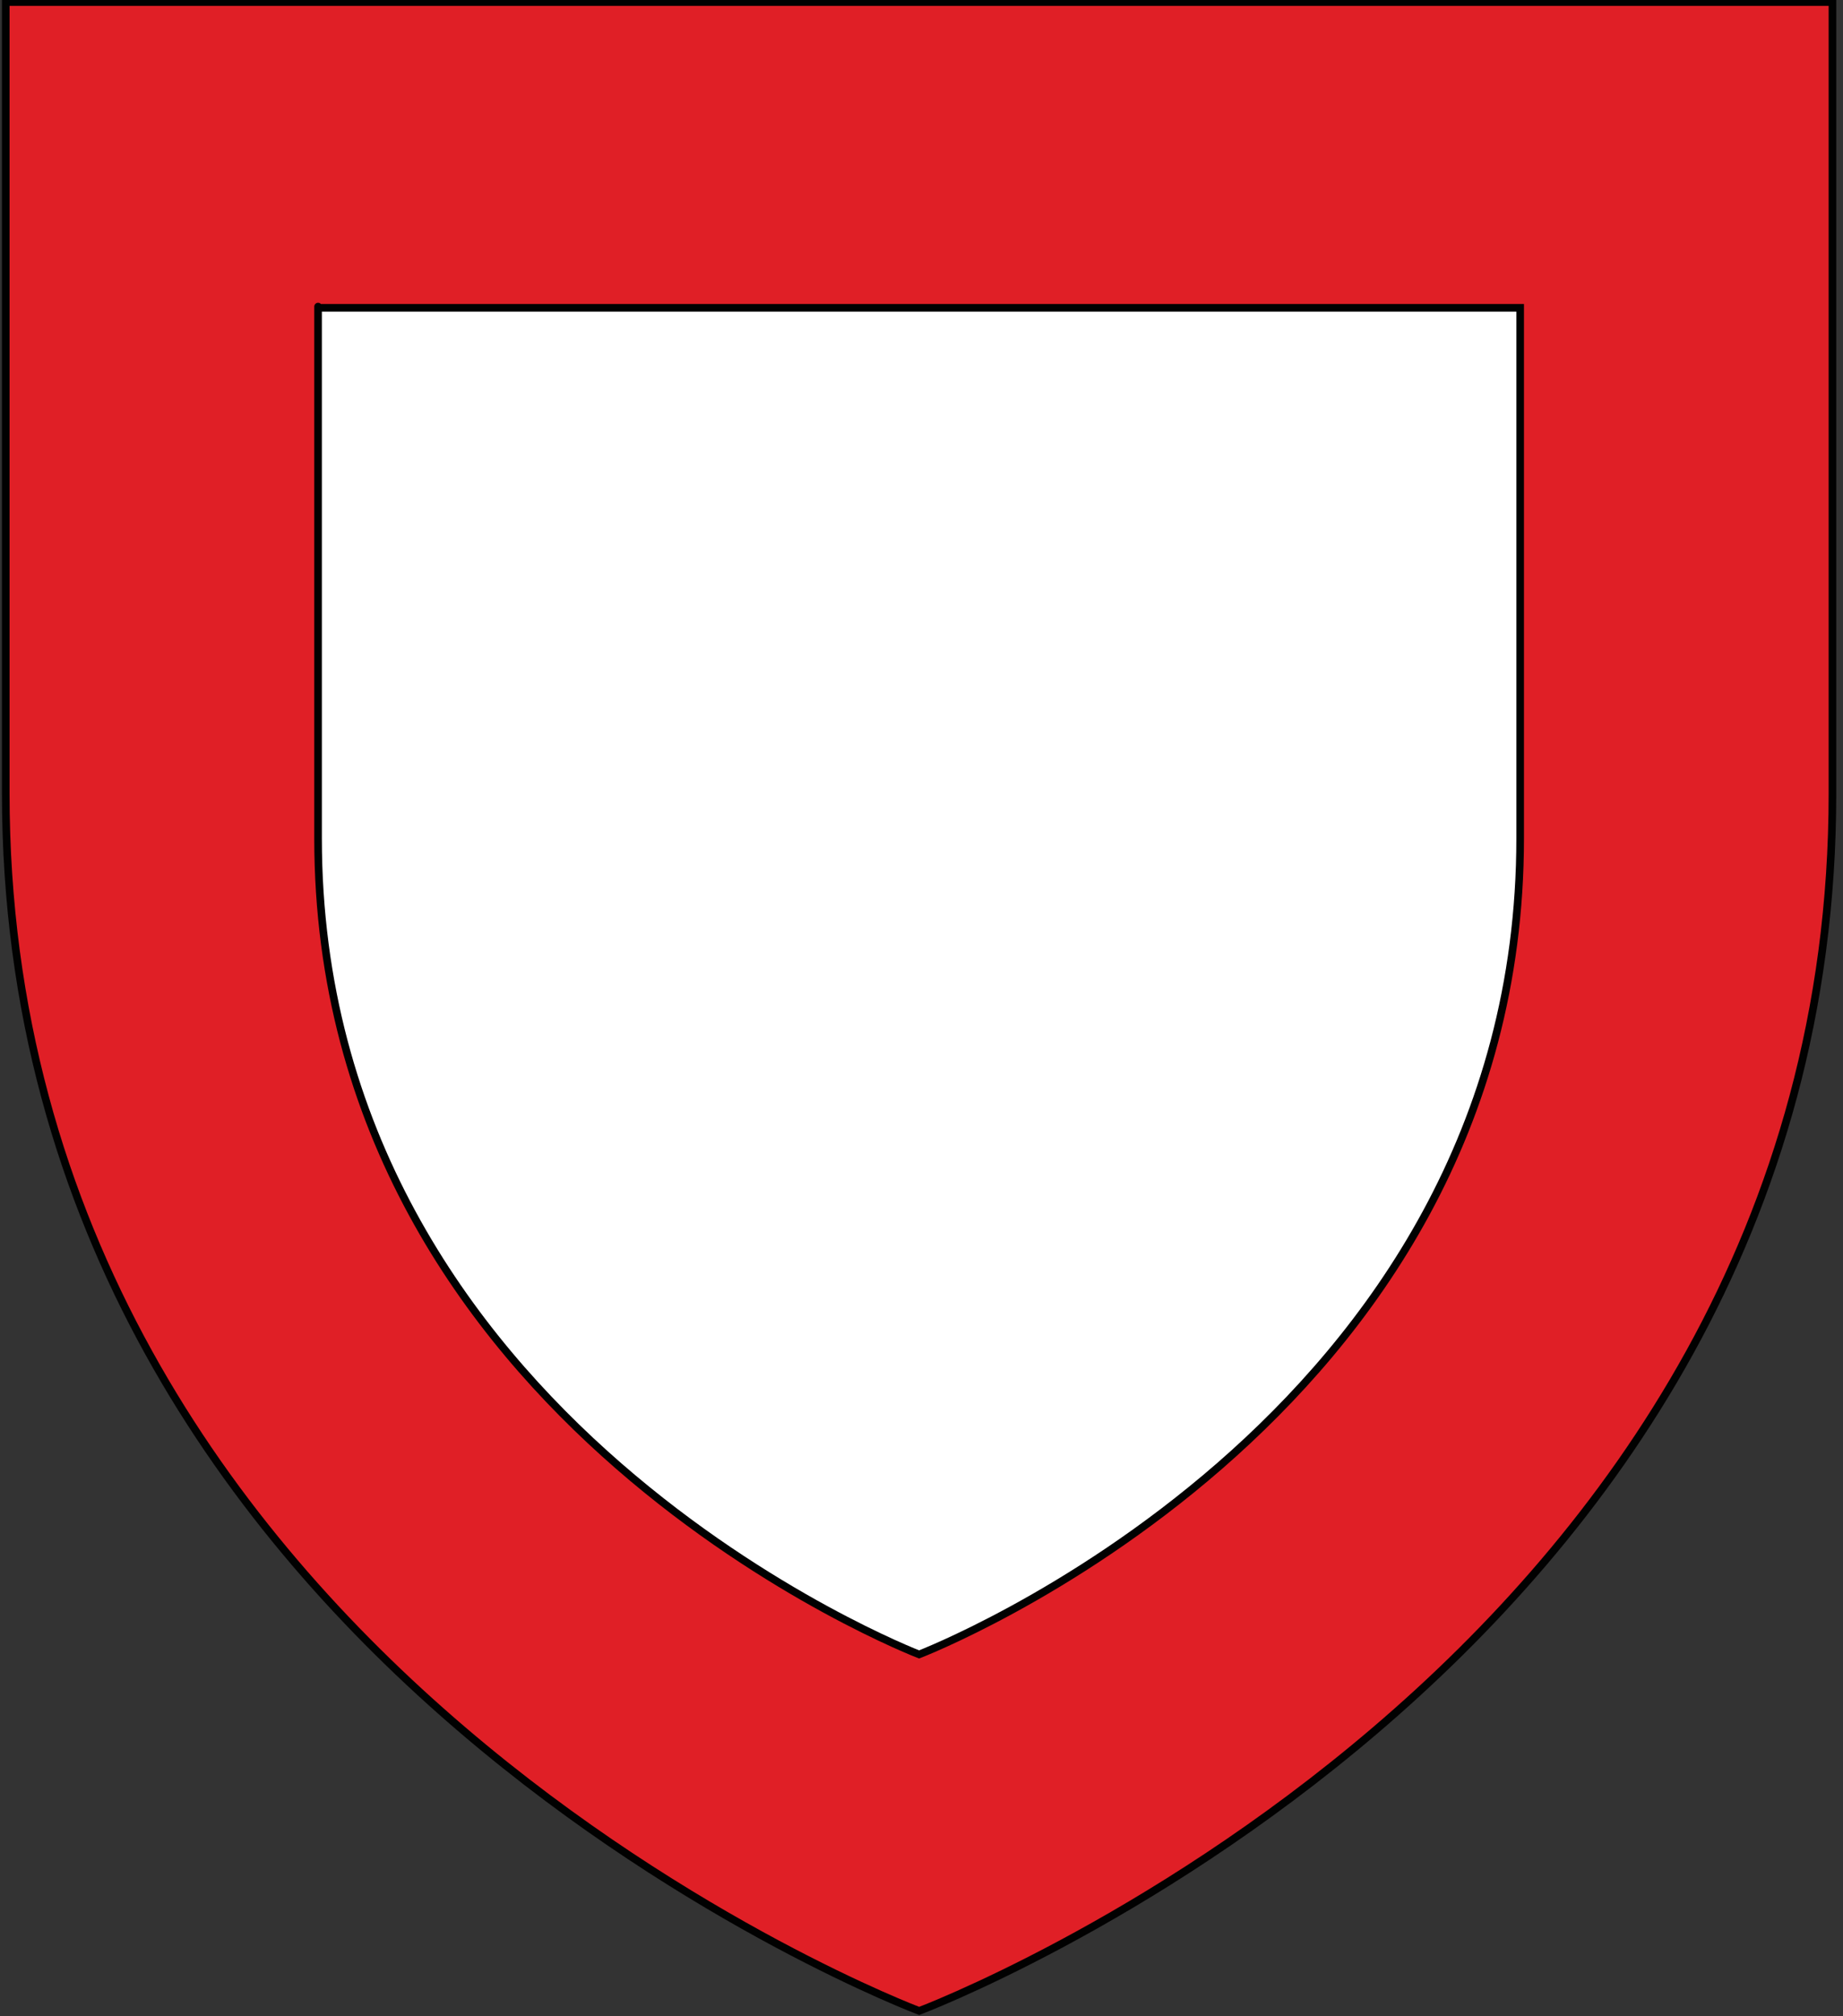
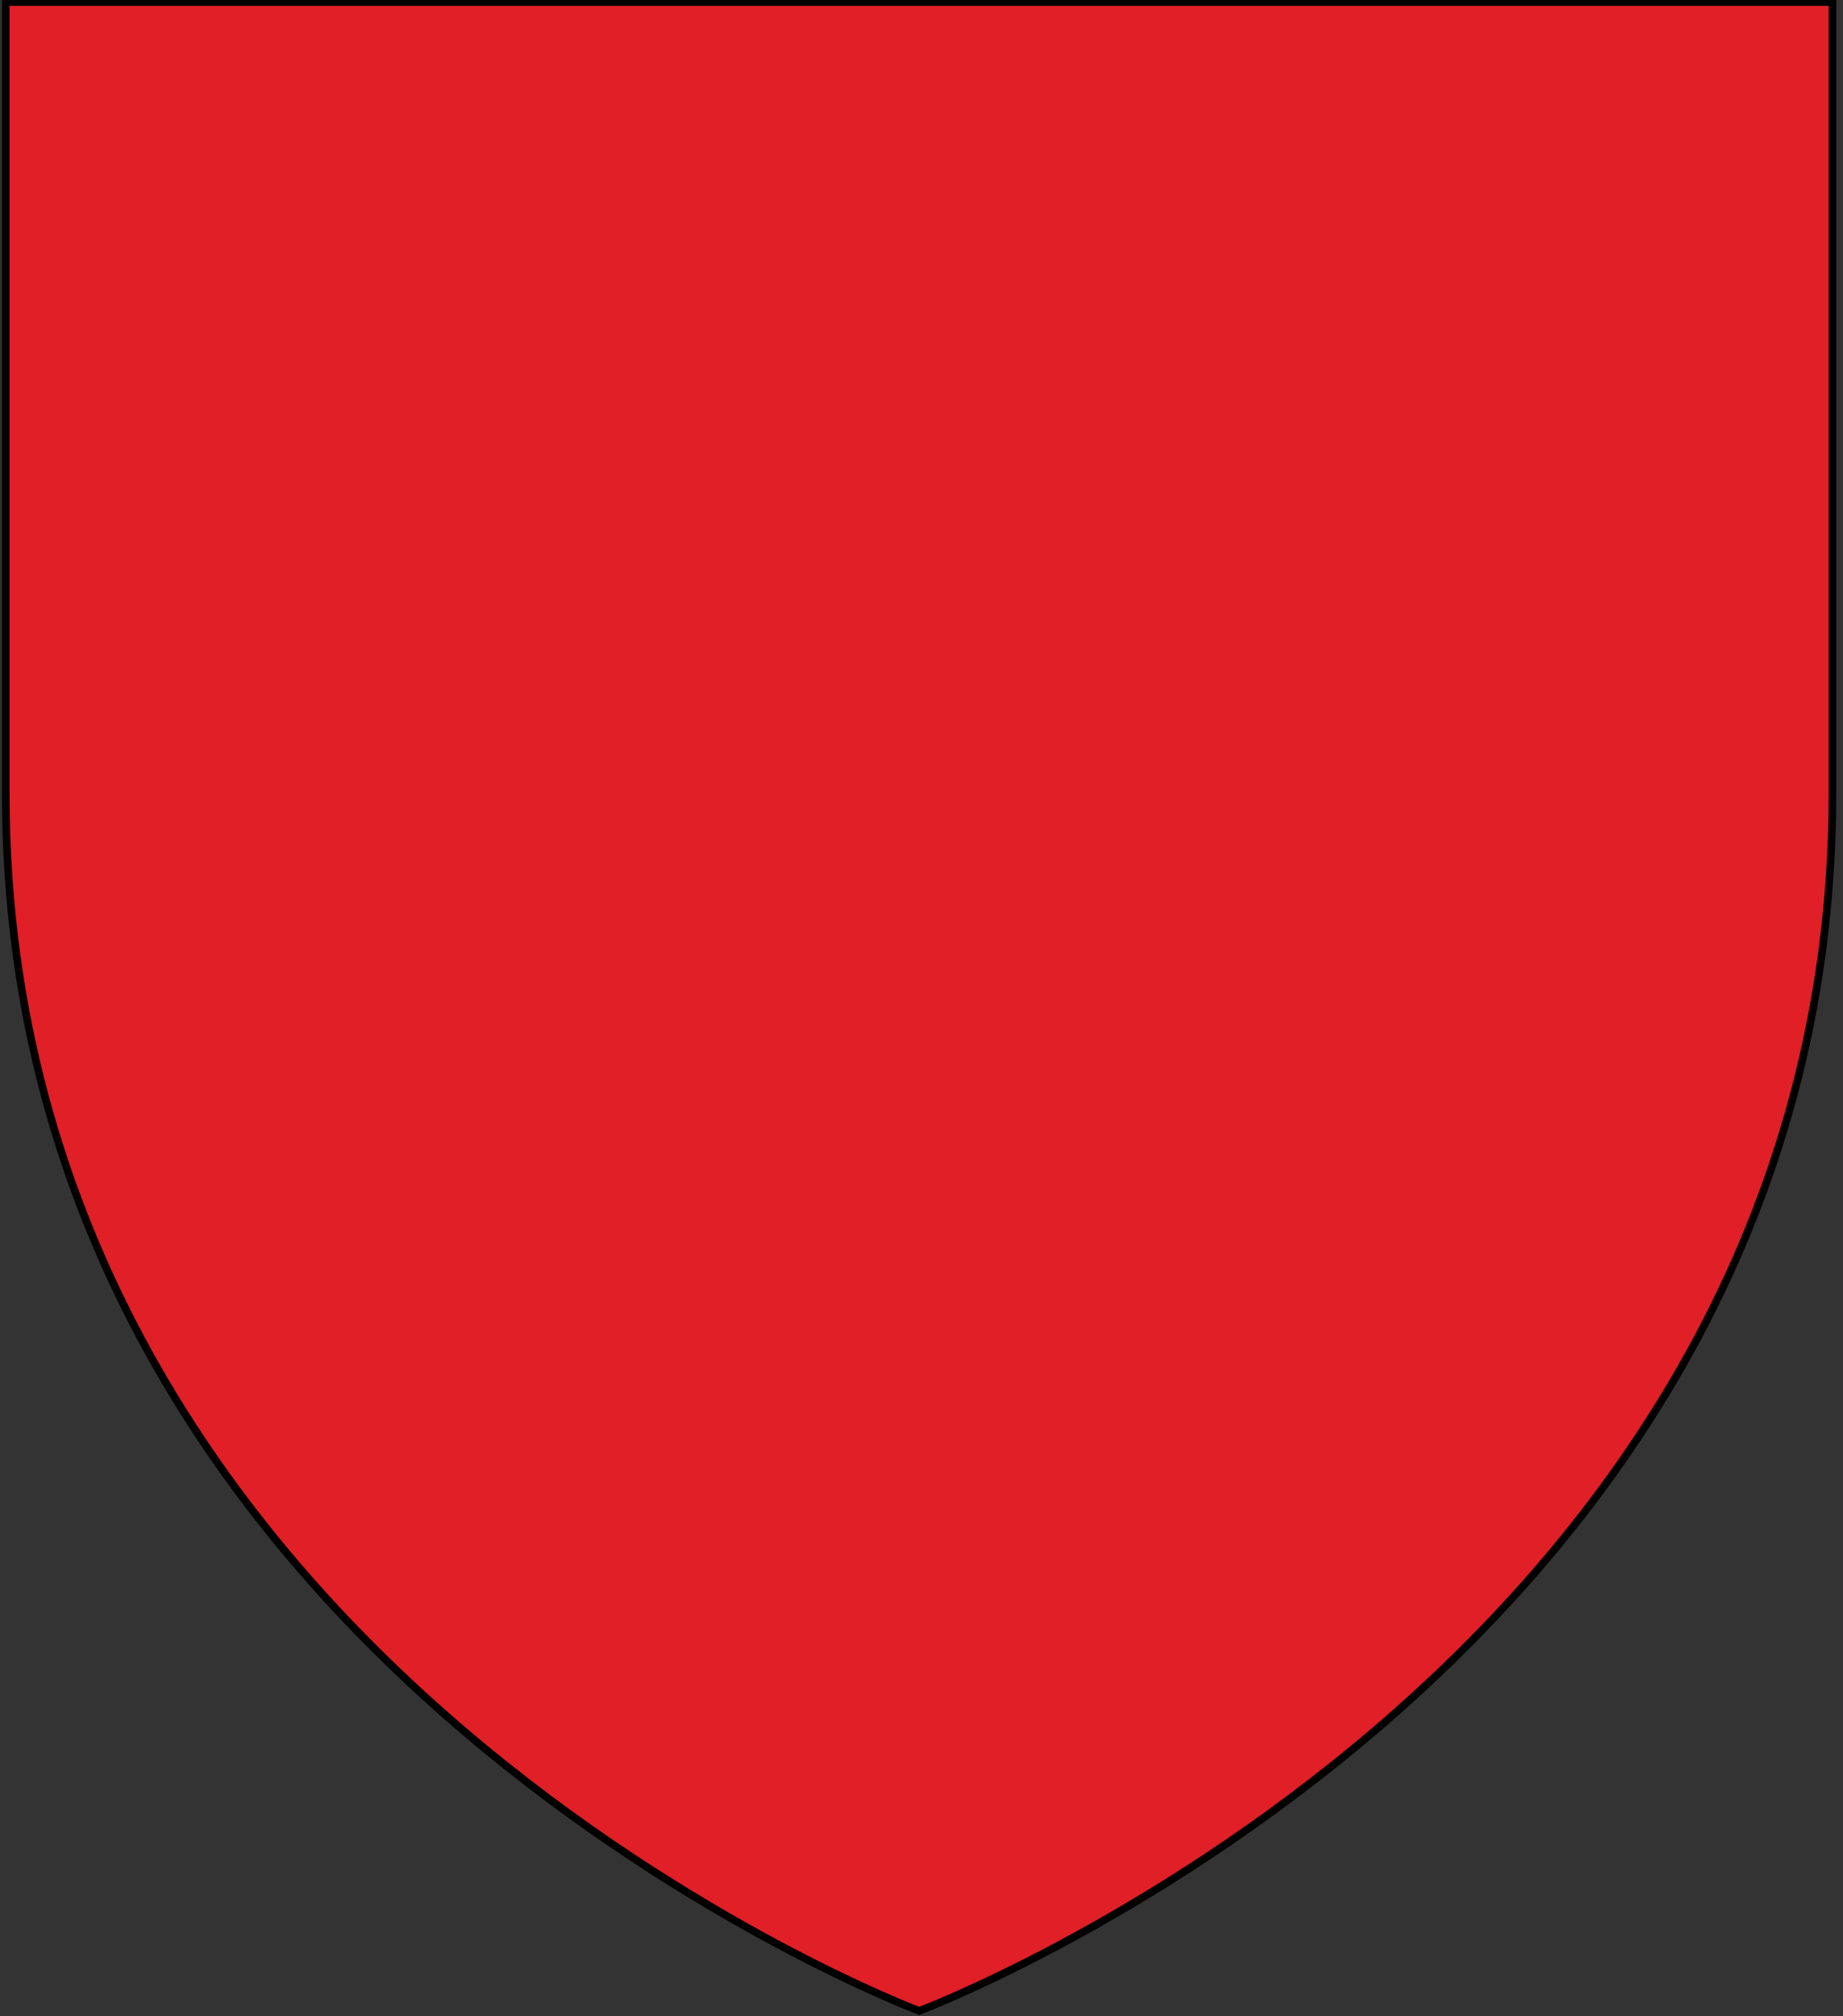
<svg xmlns="http://www.w3.org/2000/svg" version="1.1" id="Layer_1" x="0px" y="0px" width="181.417px" height="198.425px" viewBox="0.042 0.288 181.417 198.425" enable-background="new 0.042 0.288 181.417 198.425" xml:space="preserve">
  <rect x="0.042" y="0.288" width="181.417" height="198.425" fill="#333333" stroke="none" />
  <g id="Bordure">
    <path id="path1411_10_" fill="#E01F26" stroke="#010101" stroke-width="0.75" d="M90.523,198.188c0,0-89.914-33.836-89.914-119.812   c0-85.982,0-77.884,0-77.884h179.812v77.884C180.421,164.352,90.523,198.188,90.523,198.188z" />
-     <path id="path1411_14_" fill="#FFFFFF" stroke="#010101" stroke-width="0.75" d="M90.515,163.102c0,0-59.164-22.688-59.164-80.318   c0-57.633,0-52.205,0-52.205H149.68v52.205C149.68,140.413,90.515,163.102,90.515,163.102z" />
  </g>
</svg>